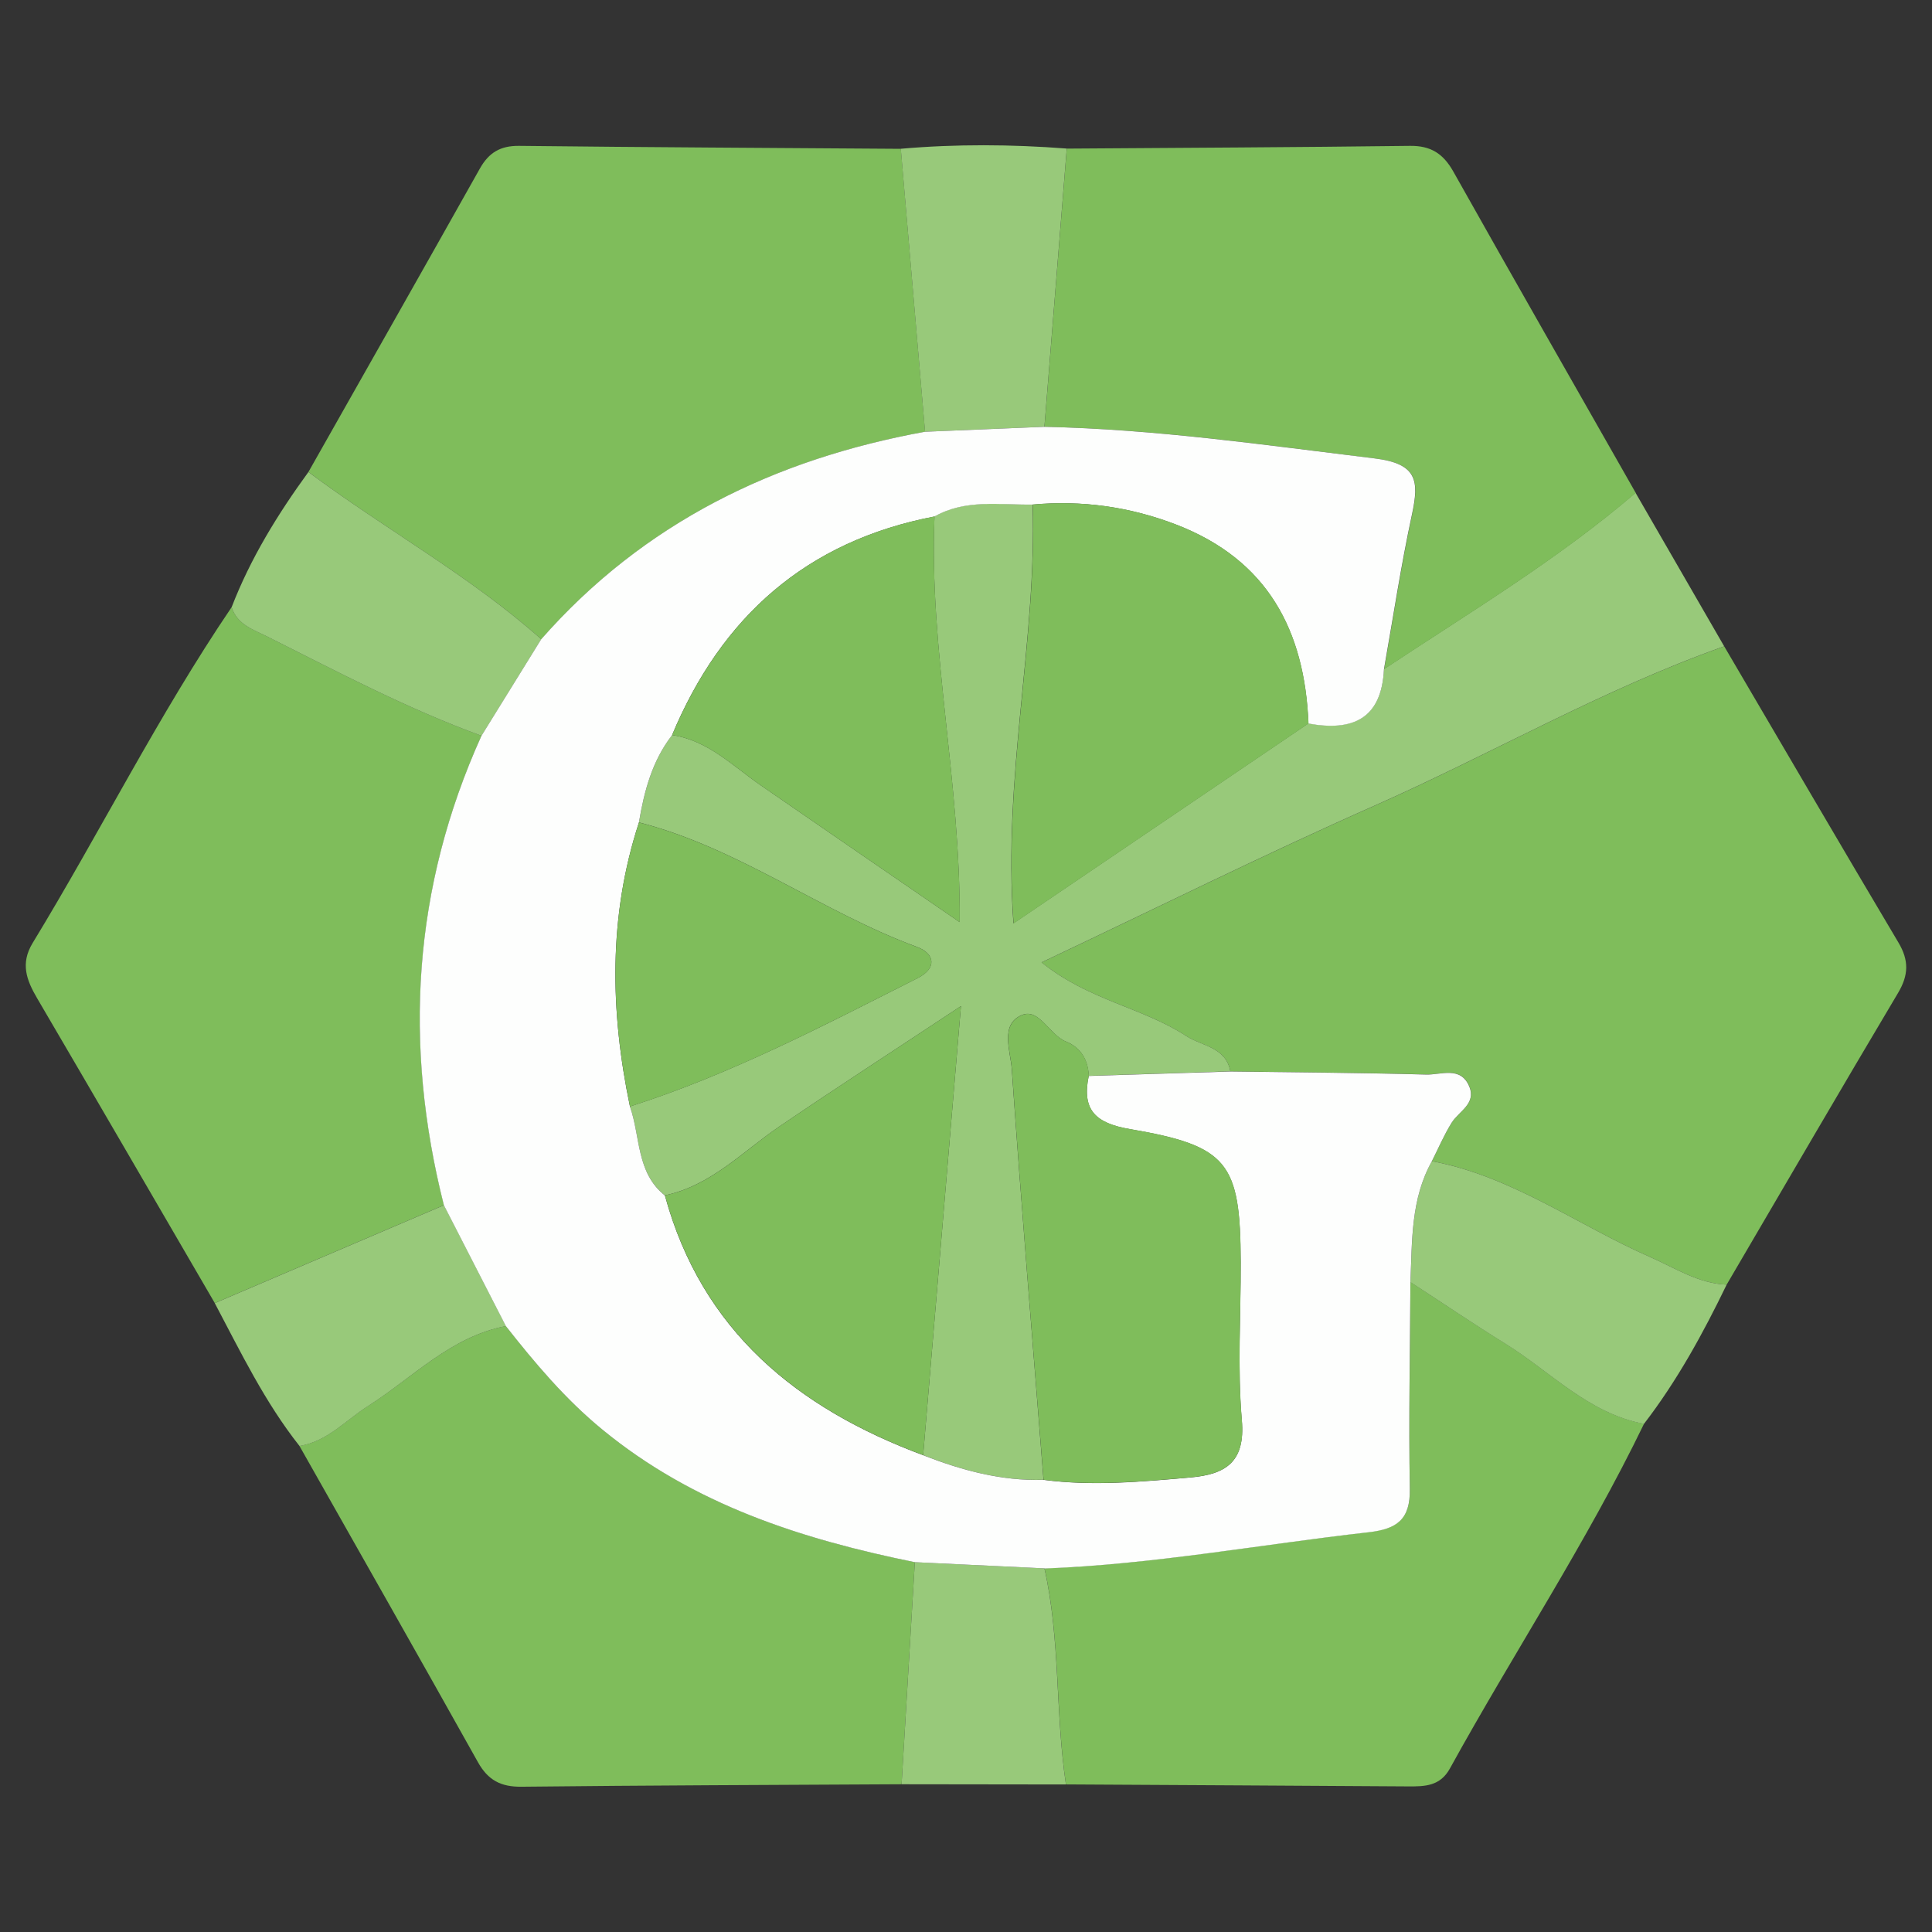
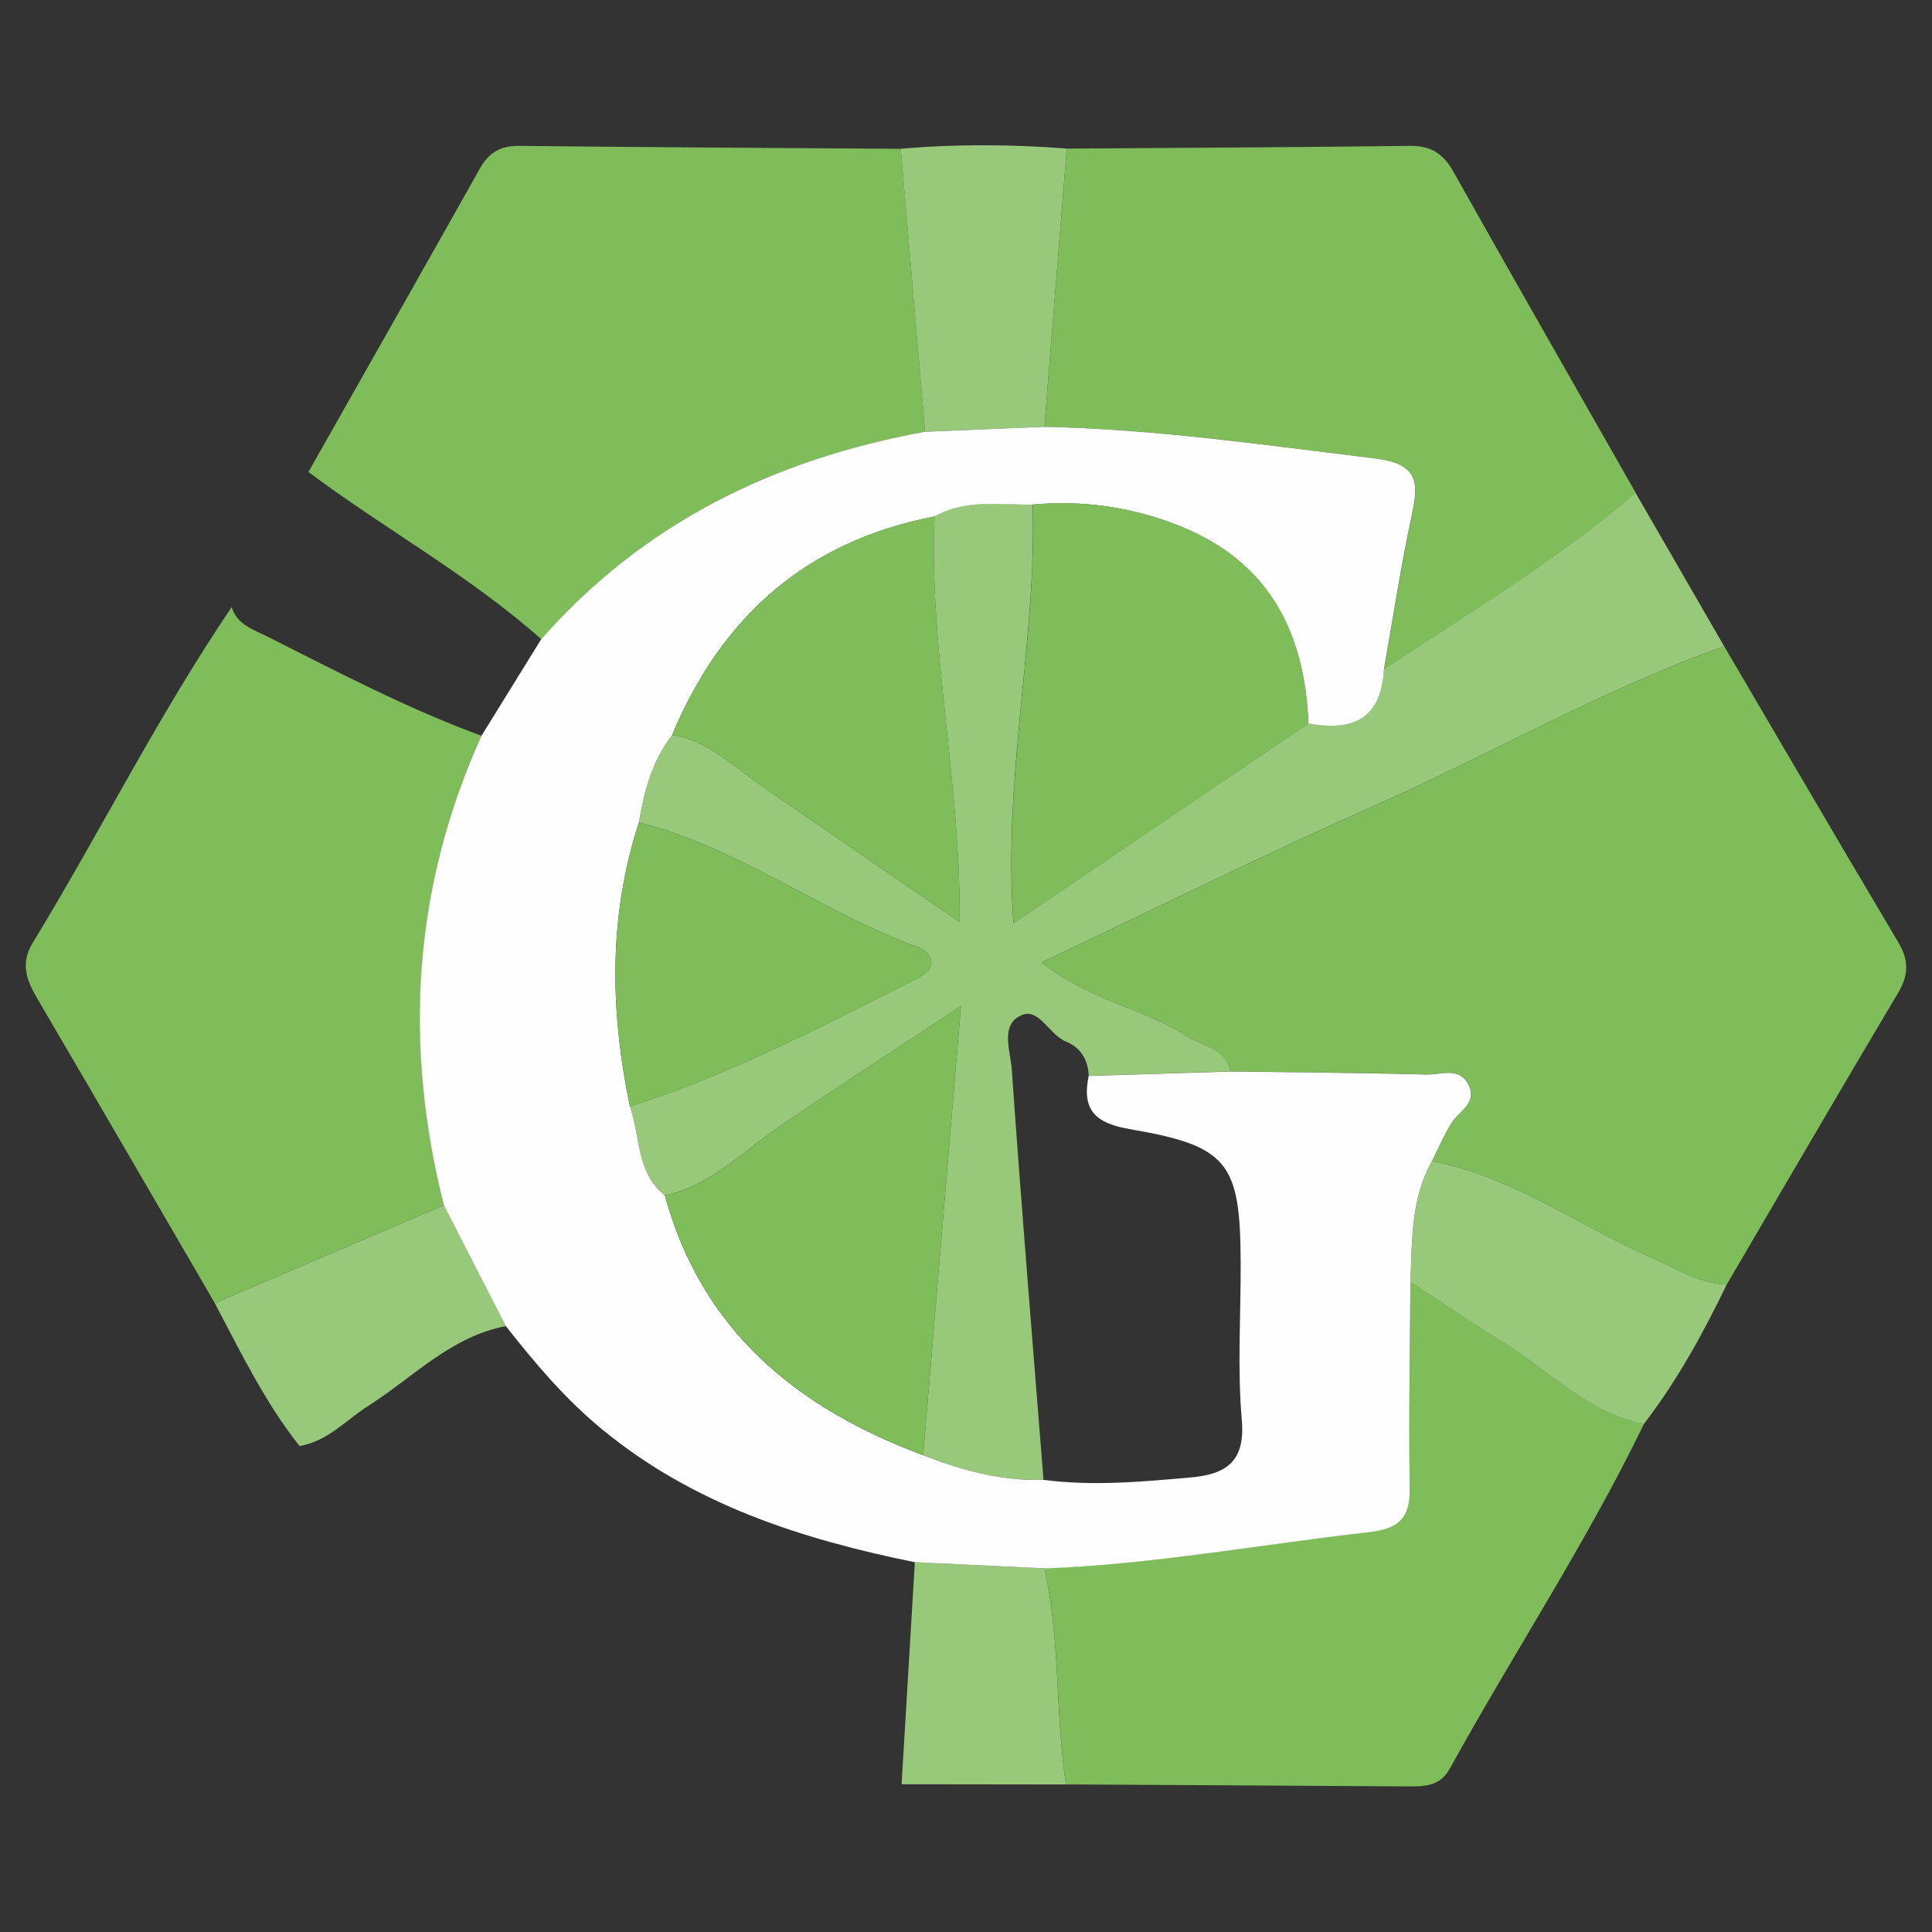
<svg xmlns="http://www.w3.org/2000/svg" id="Layer_1" viewBox="0 0 360 360">
  <rect x="0" y="0" width="360" height="360" fill="#333333" stroke="none" />
  <defs>
    <style>
      .cls-1 {
        fill: #fdfefd;
      }

      .cls-2 {
        fill: #7fbd5b;
      }

      .cls-3 {
        fill: #98c97a;
      }
    </style>
  </defs>
  <path class="cls-2" d="M321.28,120.43c10.8,18.41,21.56,36.84,32.46,55.19,1.98,3.32,1.92,6.06-.06,9.39-10.75,18.06-21.31,36.23-31.94,54.36-5.28-.21-9.58-3.09-14.21-5.12-13.58-5.95-25.76-15.08-40.71-17.88,1.21-2.4,2.27-4.9,3.68-7.17,1.35-2.17,4.64-3.54,3.29-6.78-1.61-3.84-5.27-2.13-8.02-2.21-12.16-.34-24.33-.41-36.5-.57-.85-4.58-5.31-4.68-8.27-6.62-8.04-5.27-18.15-6.62-26.91-13.69,21.38-10.11,41.49-20.1,62-29.18,21.84-9.67,42.6-21.72,65.2-29.71Z" />
  <path class="cls-3" d="M321.28,120.43c-22.6,8-43.35,20.04-65.2,29.71-20.51,9.08-40.62,19.07-62,29.18,8.76,7.08,18.87,8.43,26.91,13.69,2.96,1.94,7.42,2.05,8.27,6.62-8.8.28-17.59.55-26.39.83-.13-2.98-1.48-5.27-4.24-6.38-3.12-1.26-5.01-6.32-8.25-4.93-4.11,1.75-2.08,6.72-1.85,10.08,1.77,25.51,3.9,51,5.91,76.5-7.84.24-15.22-1.75-22.42-4.59,2.28-27.14,4.56-54.27,7.04-83.67-13.04,8.63-23.49,15.4-33.78,22.4-6.9,4.69-12.77,11.04-21.39,12.87-5.36-4.27-4.53-10.97-6.51-16.57,18.75-5.96,36.1-15.08,53.58-23.9,3.73-1.88,3.2-4.6-.09-5.82-17.8-6.57-33.22-18.45-51.81-23.21.99-5.83,2.47-11.48,6.17-16.28,6.72,1.01,11.3,5.76,16.54,9.38,12.11,8.37,24.26,16.69,37.05,25.48.19-26.18-5.73-50.67-4.69-75.6,5.78-3.29,12.11-2.14,18.28-2.23.8,25.38-5.58,50.52-3.57,78.06,19.41-13.16,37.19-25.21,54.96-37.26,8.2,1.5,13.64-.82,14.08-10.12,15.91-10.55,32.33-20.37,46.88-32.85,5.5,9.53,11,19.06,16.5,28.58Z" />
  <path class="cls-2" d="M57.47,87.95c10.66-18.84,21.34-37.66,31.94-56.53,1.67-2.98,3.83-4.28,7.32-4.24,23.71.27,47.42.38,71.13.55,1.51,17.57,3.01,35.15,4.52,52.72-28.05,5.11-52.44,16.97-71.51,38.67-13.38-11.9-29.13-20.5-43.39-31.17Z" />
  <path class="cls-2" d="M40.02,242.81c-11.02-18.93-22.01-37.88-33.09-56.78-1.99-3.39-3.17-6.49-.85-10.31,12.61-20.71,23.45-42.48,37.08-62.58,1.05,3.29,4.1,4.19,6.73,5.51,13.08,6.57,26.04,13.41,39.84,18.45-12.8,28.32-14.57,57.51-7,87.46-14.24,6.08-28.47,12.16-42.71,18.25Z" />
-   <path class="cls-2" d="M168,332.47c-23.61.13-47.23.2-70.84.46-3.83.04-6.22-1.21-8.1-4.57-11.01-19.69-22.16-39.3-33.26-58.93,5.23-.86,8.63-4.81,12.81-7.47,8.35-5.29,15.37-12.91,25.66-14.87,5.45,6.93,11.08,13.61,17.97,19.27,17.03,13.99,37.14,20.44,58.23,24.72-.82,13.79-1.65,27.59-2.47,41.38Z" />
  <path class="cls-2" d="M304.79,91.85c-14.55,12.48-30.98,22.3-46.88,32.85,1.71-9.62,3.17-19.3,5.22-28.85,1.37-6.34.94-9.47-7.02-10.44-20.46-2.5-40.84-5.46-61.49-5.88,1.39-17.28,2.77-34.56,4.16-51.84,21.31-.15,42.62-.24,63.93-.51,3.87-.05,6.2,1.43,8.08,4.76,11.25,20.02,22.66,39.95,34.01,59.91Z" />
  <path class="cls-2" d="M306.33,265.32c-10.72,22.16-24.31,42.7-36.16,64.21-1.82,3.31-4.68,3.36-7.78,3.34-21.25-.14-42.51-.25-63.76-.37-2-13.36-1.01-27.01-4.01-40.27,20.3-.75,40.26-4.47,60.38-6.75,5.3-.6,7.81-2.37,7.71-8.09-.23-12.83.05-25.66.11-38.5,5.89,3.84,11.72,7.78,17.69,11.48,8.45,5.24,15.46,12.98,25.82,14.93Z" />
  <path class="cls-3" d="M306.33,265.32c-10.35-1.95-17.37-9.69-25.82-14.93-5.97-3.7-11.8-7.65-17.69-11.48.33-7.69.06-15.49,3.99-22.54,14.96,2.8,27.14,11.93,40.72,17.88,4.63,2.03,8.93,4.91,14.21,5.12-4.4,9.09-9.23,17.92-15.41,25.95Z" />
-   <path class="cls-3" d="M89.73,137.11c-13.8-5.04-26.76-11.88-39.84-18.45-2.63-1.32-5.68-2.22-6.73-5.51,3.51-9.11,8.59-17.34,14.31-25.2,14.27,10.66,30.01,19.27,43.39,31.16-3.71,6-7.42,11.99-11.13,17.99Z" />
  <path class="cls-3" d="M198.77,27.68c-1.39,17.28-2.77,34.56-4.16,51.84-7.41.31-14.83.61-22.24.92-1.51-17.57-3.01-35.15-4.52-52.72,10.3-.9,20.61-.83,30.92-.04Z" />
  <path class="cls-3" d="M94.27,247.1c-10.28,1.95-17.31,9.57-25.65,14.87-4.19,2.66-7.58,6.61-12.81,7.47-6.46-8.16-10.96-17.49-15.79-26.62,14.24-6.08,28.47-12.16,42.71-18.25,3.85,7.51,7.7,15.02,11.55,22.53Z" />
  <path class="cls-3" d="M194.61,292.24c2.99,13.26,2,26.91,4.01,40.27-10.21-.01-20.41-.02-30.62-.04.82-13.79,1.64-27.59,2.47-41.38,8.05.38,16.1.77,24.15,1.15Z" />
  <path class="cls-1" d="M194.61,292.24c-8.05-.38-16.1-.76-24.15-1.15-21.09-4.28-41.2-10.73-58.23-24.72-6.89-5.66-12.52-12.34-17.97-19.27-3.85-7.51-7.7-15.02-11.55-22.53-7.57-29.95-5.8-59.14,7-87.46,3.71-6,7.42-11.99,11.13-17.99,19.07-21.7,43.46-33.56,71.51-38.67,7.41-.31,14.83-.61,22.24-.92,20.65.43,41.03,3.39,61.49,5.88,7.97.97,8.39,4.1,7.02,10.44-2.06,9.55-3.51,19.22-5.22,28.85-.44,9.29-5.88,11.62-14.08,10.12-.69-17.34-7.62-30.49-24.61-37.05-8.66-3.34-17.57-4.58-26.79-3.75-6.17.09-12.5-1.06-18.28,2.23-23.81,4.56-39.68,18.65-48.9,40.74-3.71,4.8-5.19,10.45-6.17,16.28-5.71,17.48-5.37,35.15-1.67,52.92,1.98,5.6,1.15,12.3,6.51,16.57,6.88,25.24,24.66,39.65,48.13,48.4,7.21,2.83,14.59,4.82,22.42,4.59,9.14,1.2,18.24.36,27.35-.44,6.51-.57,10.29-2.8,9.6-10.68-.84-9.75-.17-19.63-.21-29.45-.07-18.54-2.33-21.65-20.64-24.78-6.46-1.1-9-3.59-7.68-9.91,8.8-.28,17.59-.55,26.39-.83,12.17.17,24.34.23,36.5.57,2.75.08,6.41-1.63,8.02,2.21,1.35,3.24-1.94,4.6-3.29,6.78-1.41,2.27-2.47,4.77-3.68,7.17-3.94,7.05-3.66,14.85-3.99,22.54-.07,12.83-.34,25.67-.11,38.5.1,5.72-2.41,7.49-7.71,8.09-20.12,2.27-40.08,5.99-60.38,6.75Z" />
  <path class="cls-2" d="M192.43,94.01c9.22-.83,18.12.41,26.79,3.75,16.99,6.56,23.92,19.71,24.61,37.05-17.78,12.05-35.55,24.1-54.96,37.26-2.01-27.54,4.36-52.68,3.57-78.06Z" />
-   <path class="cls-2" d="M202.88,200.47c-1.32,6.32,1.22,8.81,7.68,9.91,18.32,3.13,20.58,6.24,20.64,24.78.03,9.82-.63,19.7.21,29.45.68,7.88-3.1,10.11-9.6,10.68-9.11.79-18.21,1.64-27.35.44-2.02-25.49-4.15-50.98-5.91-76.49-.23-3.37-2.26-8.33,1.85-10.08,3.24-1.38,5.13,3.67,8.25,4.93,2.76,1.11,4.11,3.4,4.24,6.38Z" />
  <path class="cls-2" d="M172.03,271.14c-23.47-8.75-41.24-23.16-48.13-48.4,8.61-1.82,14.48-8.17,21.38-12.87,10.29-7,20.74-13.77,33.78-22.4-2.47,29.4-4.75,56.53-7.04,83.67Z" />
  <path class="cls-2" d="M125.24,136.97c9.22-22.08,25.09-36.17,48.9-40.74-1.04,24.93,4.88,49.42,4.69,75.6-12.79-8.79-24.94-17.11-37.05-25.48-5.24-3.62-9.83-8.37-16.54-9.38Z" />
  <path class="cls-2" d="M117.39,206.17c-3.7-17.77-4.04-35.44,1.67-52.92,18.59,4.76,34.01,16.63,51.81,23.21,3.29,1.22,3.82,3.94.09,5.82-17.48,8.81-34.82,17.94-53.58,23.9Z" />
</svg>